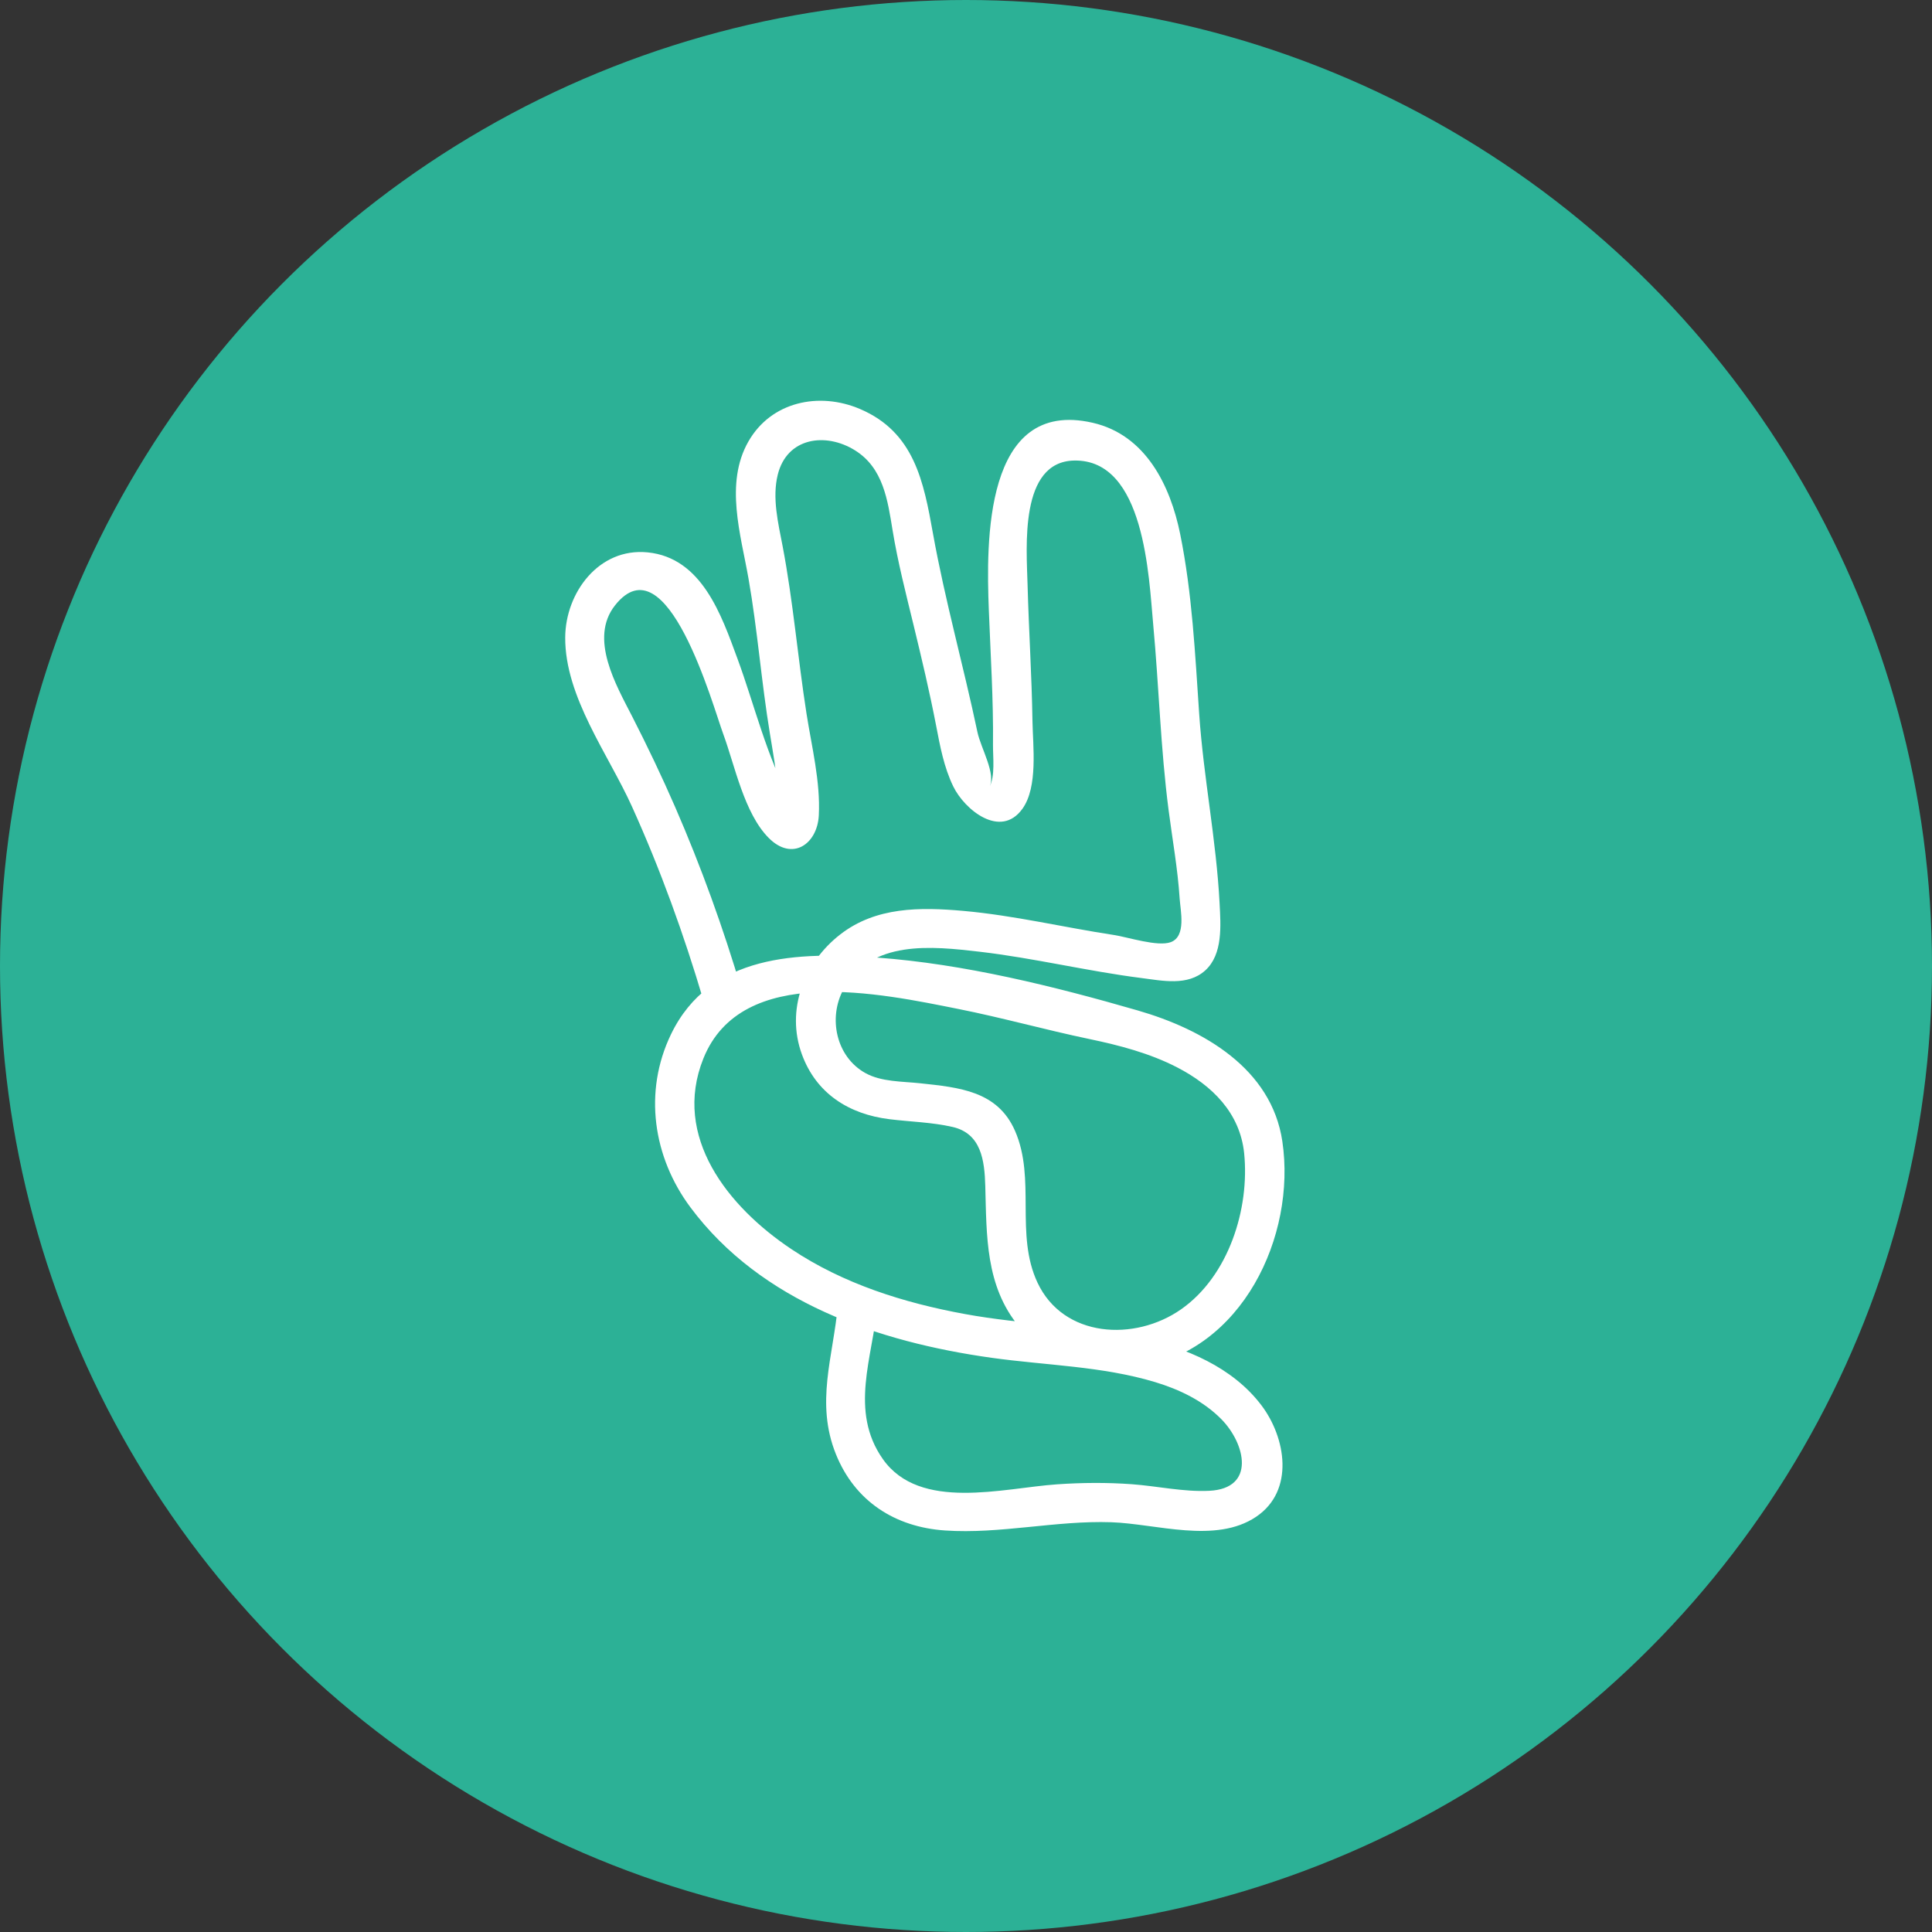
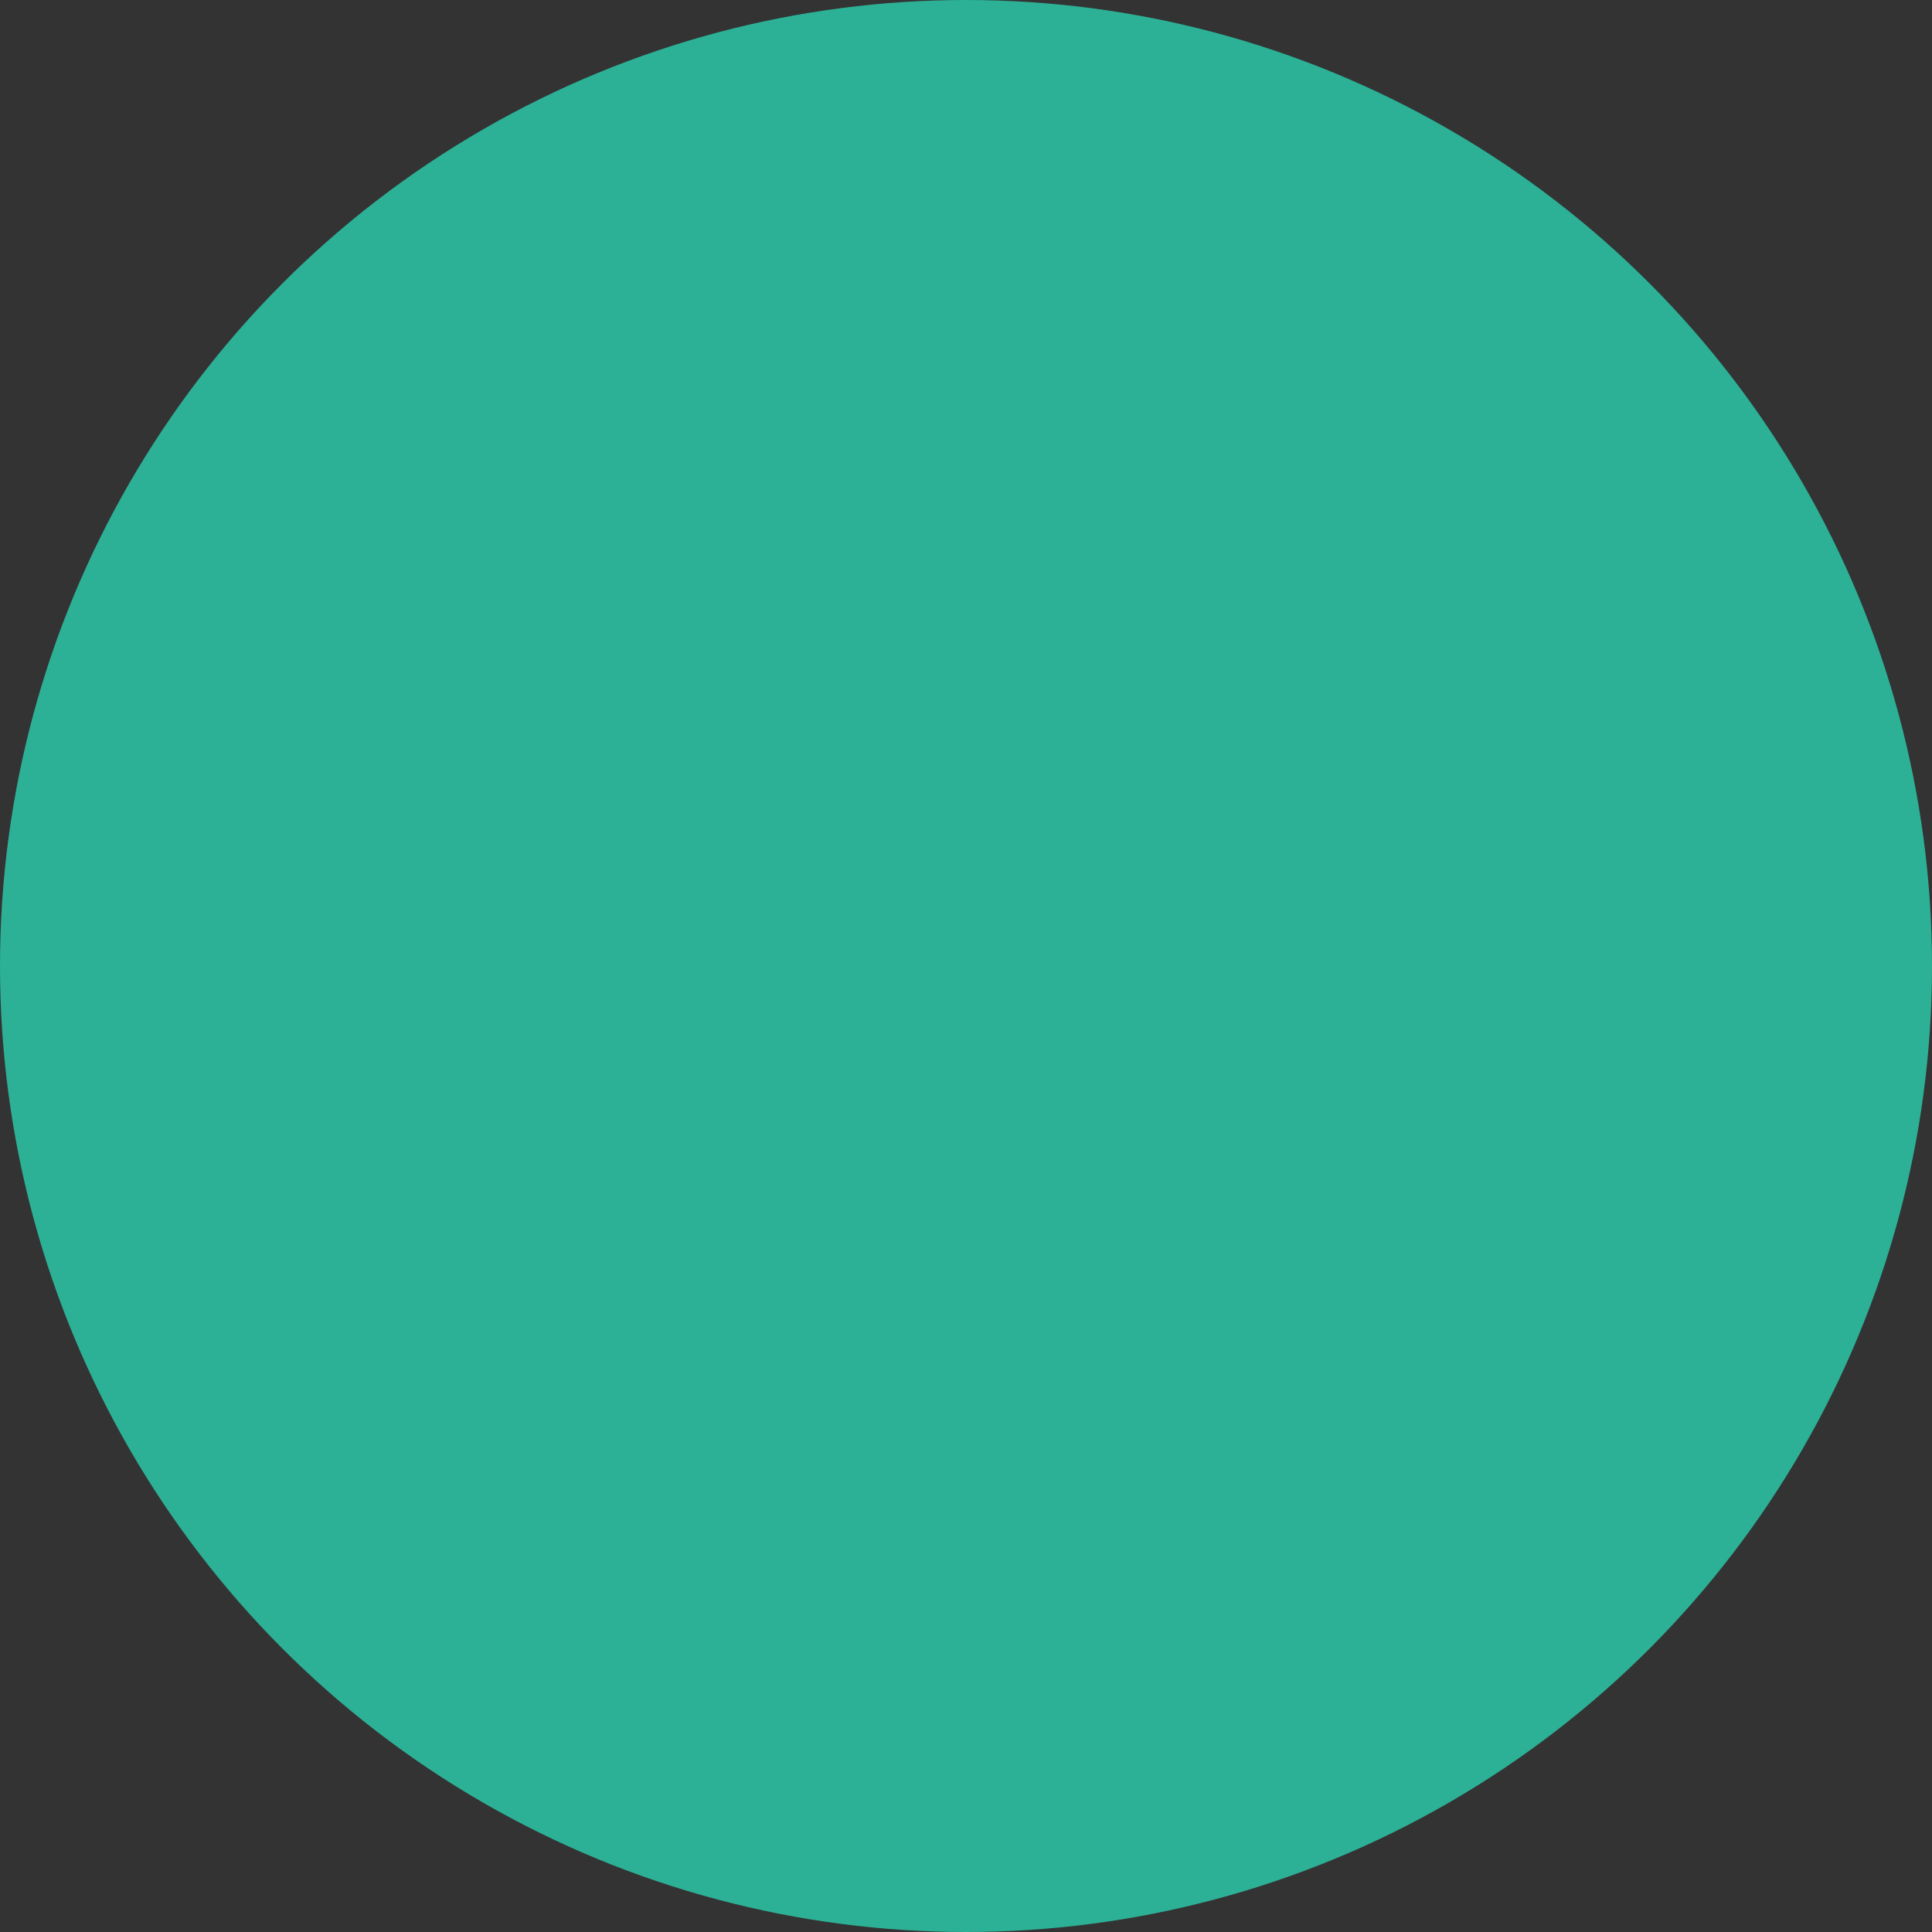
<svg xmlns="http://www.w3.org/2000/svg" width="188" height="188" viewBox="0 0 188 188" fill="none">
  <rect x="0" y="0" width="188" height="188" fill="#333333" stroke="none" />
  <circle cx="94" cy="94" r="94" fill="#2CB196" />
  <g clip-path="url(#clip0_11_354)">
    <path d="M72.175 96.374C70.383 90.309 68.234 84.367 65.71 78.559C64.409 75.57 63.004 72.628 61.518 69.721C59.959 66.673 57.298 62.128 59.848 58.905C64.908 52.503 69.358 68.667 70.382 71.437C71.511 74.499 72.411 79.132 74.802 81.538C77.1 83.853 79.534 82.137 79.677 79.344C79.846 76.055 78.983 72.657 78.477 69.422C77.63 64.002 77.185 58.545 76.156 53.149C75.728 50.908 75.121 48.459 75.683 46.188C76.578 42.572 80.335 42.039 83.197 43.821C85.955 45.537 86.378 48.678 86.855 51.596C87.365 54.707 88.152 57.755 88.896 60.819C89.685 64.068 90.459 67.322 91.091 70.604C91.479 72.625 91.85 74.64 92.753 76.512C93.856 78.795 97.364 81.657 99.49 78.703C101.021 76.576 100.508 72.587 100.468 70.175C100.399 65.736 100.11 61.304 99.99 56.869C99.893 53.258 99.18 44.912 104.534 44.815C111.401 44.69 111.79 56.154 112.215 60.755C112.774 66.78 112.935 72.832 113.715 78.838C114.086 81.7 114.604 84.545 114.79 87.43C114.868 88.634 115.454 91.111 113.925 91.679C112.656 92.151 109.746 91.188 108.384 90.981C103.492 90.237 98.684 89.08 93.746 88.638C89.539 88.264 85.231 88.23 81.754 90.936C78.207 93.694 76.462 98.301 78.03 102.593C79.426 106.417 82.615 108.421 86.535 108.906C88.576 109.16 90.689 109.2 92.698 109.663C95.479 110.304 95.808 112.914 95.876 115.413C96.009 120.217 95.88 125.132 99.15 129.076C101.995 132.512 106.482 133.713 110.819 133.041C120.848 131.491 126.151 120.304 124.783 111.064C123.731 103.967 117.084 100.164 110.697 98.321C102.545 95.967 93.795 93.796 85.347 93.182C77.704 92.629 69.081 92.799 65.294 100.645C62.593 106.245 63.544 112.609 67.198 117.502C74.072 126.707 85.444 130.578 96.485 132.125C101.774 132.864 107.239 132.938 112.384 134.484C114.784 135.209 117.114 136.325 118.875 138.127C121.188 140.495 122.212 144.84 117.681 145.067C115.182 145.193 112.629 144.61 110.141 144.427C107.713 144.251 105.293 144.269 102.864 144.437C97.615 144.798 89.508 147.098 85.908 141.979C82.617 137.305 84.924 132.053 85.388 127.003C85.613 124.56 81.76 124.575 81.535 127.003C81.073 132.029 79.325 136.507 81.345 141.513C83.186 146.074 87.072 148.597 91.964 148.929C97.343 149.294 102.743 147.942 108.146 148.127C112.515 148.276 118.286 150.246 122.225 147.6C126.008 145.06 125.129 139.877 122.731 136.726C119.922 133.035 115.4 131.144 110.963 130.185C105.35 128.973 99.555 128.905 93.908 127.87C87.931 126.775 82.068 124.931 76.995 121.542C70.846 117.432 65.391 110.62 68.442 103.009C72.166 93.709 85.759 96.69 93.253 98.18C97.539 99.033 101.74 100.216 106.014 101.108C108.939 101.72 111.88 102.489 114.543 103.863C117.945 105.621 120.663 108.287 121.067 112.224C121.614 117.63 119.556 124.171 114.927 127.409C110.423 130.561 103.482 130.196 100.957 124.81C98.75 120.106 100.823 114.732 98.769 110.039C97.067 106.151 93.329 105.82 89.546 105.412C87.816 105.225 85.761 105.286 84.2 104.413C81.339 102.815 80.575 99.021 82.077 96.274C84.736 91.414 90.67 92.07 95.351 92.614C100.626 93.23 105.799 94.5 111.071 95.171C113.122 95.433 115.577 95.971 117.28 94.432C119.016 92.862 118.784 90.012 118.678 87.929C118.362 81.762 117.112 75.65 116.692 69.478C116.293 63.62 116.011 57.733 114.841 51.963C113.883 47.249 111.492 42.319 106.322 41.138C95.707 38.71 95.973 52.876 96.221 59.355C96.388 63.722 96.675 68.095 96.626 72.468C96.612 73.629 96.862 75.537 96.27 76.603C96.966 75.346 95.441 72.8 95.114 71.245C93.759 64.808 91.952 58.406 90.79 51.937C89.881 46.866 88.976 42.052 83.68 39.796C79.698 38.101 75.034 39.077 72.82 42.971C70.507 47.037 72.086 52.02 72.833 56.282C73.714 61.295 74.089 66.37 74.918 71.386C75.216 73.187 75.532 74.99 75.705 76.808C75.76 77.391 75.622 78.377 75.831 78.909C76.116 79.636 75.072 79.841 76.746 79.28C78.081 78.834 77.512 78.904 76.966 77.925C74.625 73.722 73.415 68.577 71.761 64.093C70.212 59.895 68.32 54.272 63.011 53.749C58.26 53.282 55.025 57.689 55 62.025C54.966 67.813 59.198 73.394 61.501 78.496C64.27 84.624 66.557 90.947 68.459 97.386C69.153 99.737 72.873 98.737 72.175 96.374Z" fill="white" />
  </g>
  <defs>
    <clipPath id="clip0_11_354">
-       <rect width="70" height="110" fill="white" transform="translate(55 39)" />
-     </clipPath>
+       </clipPath>
  </defs>
</svg>